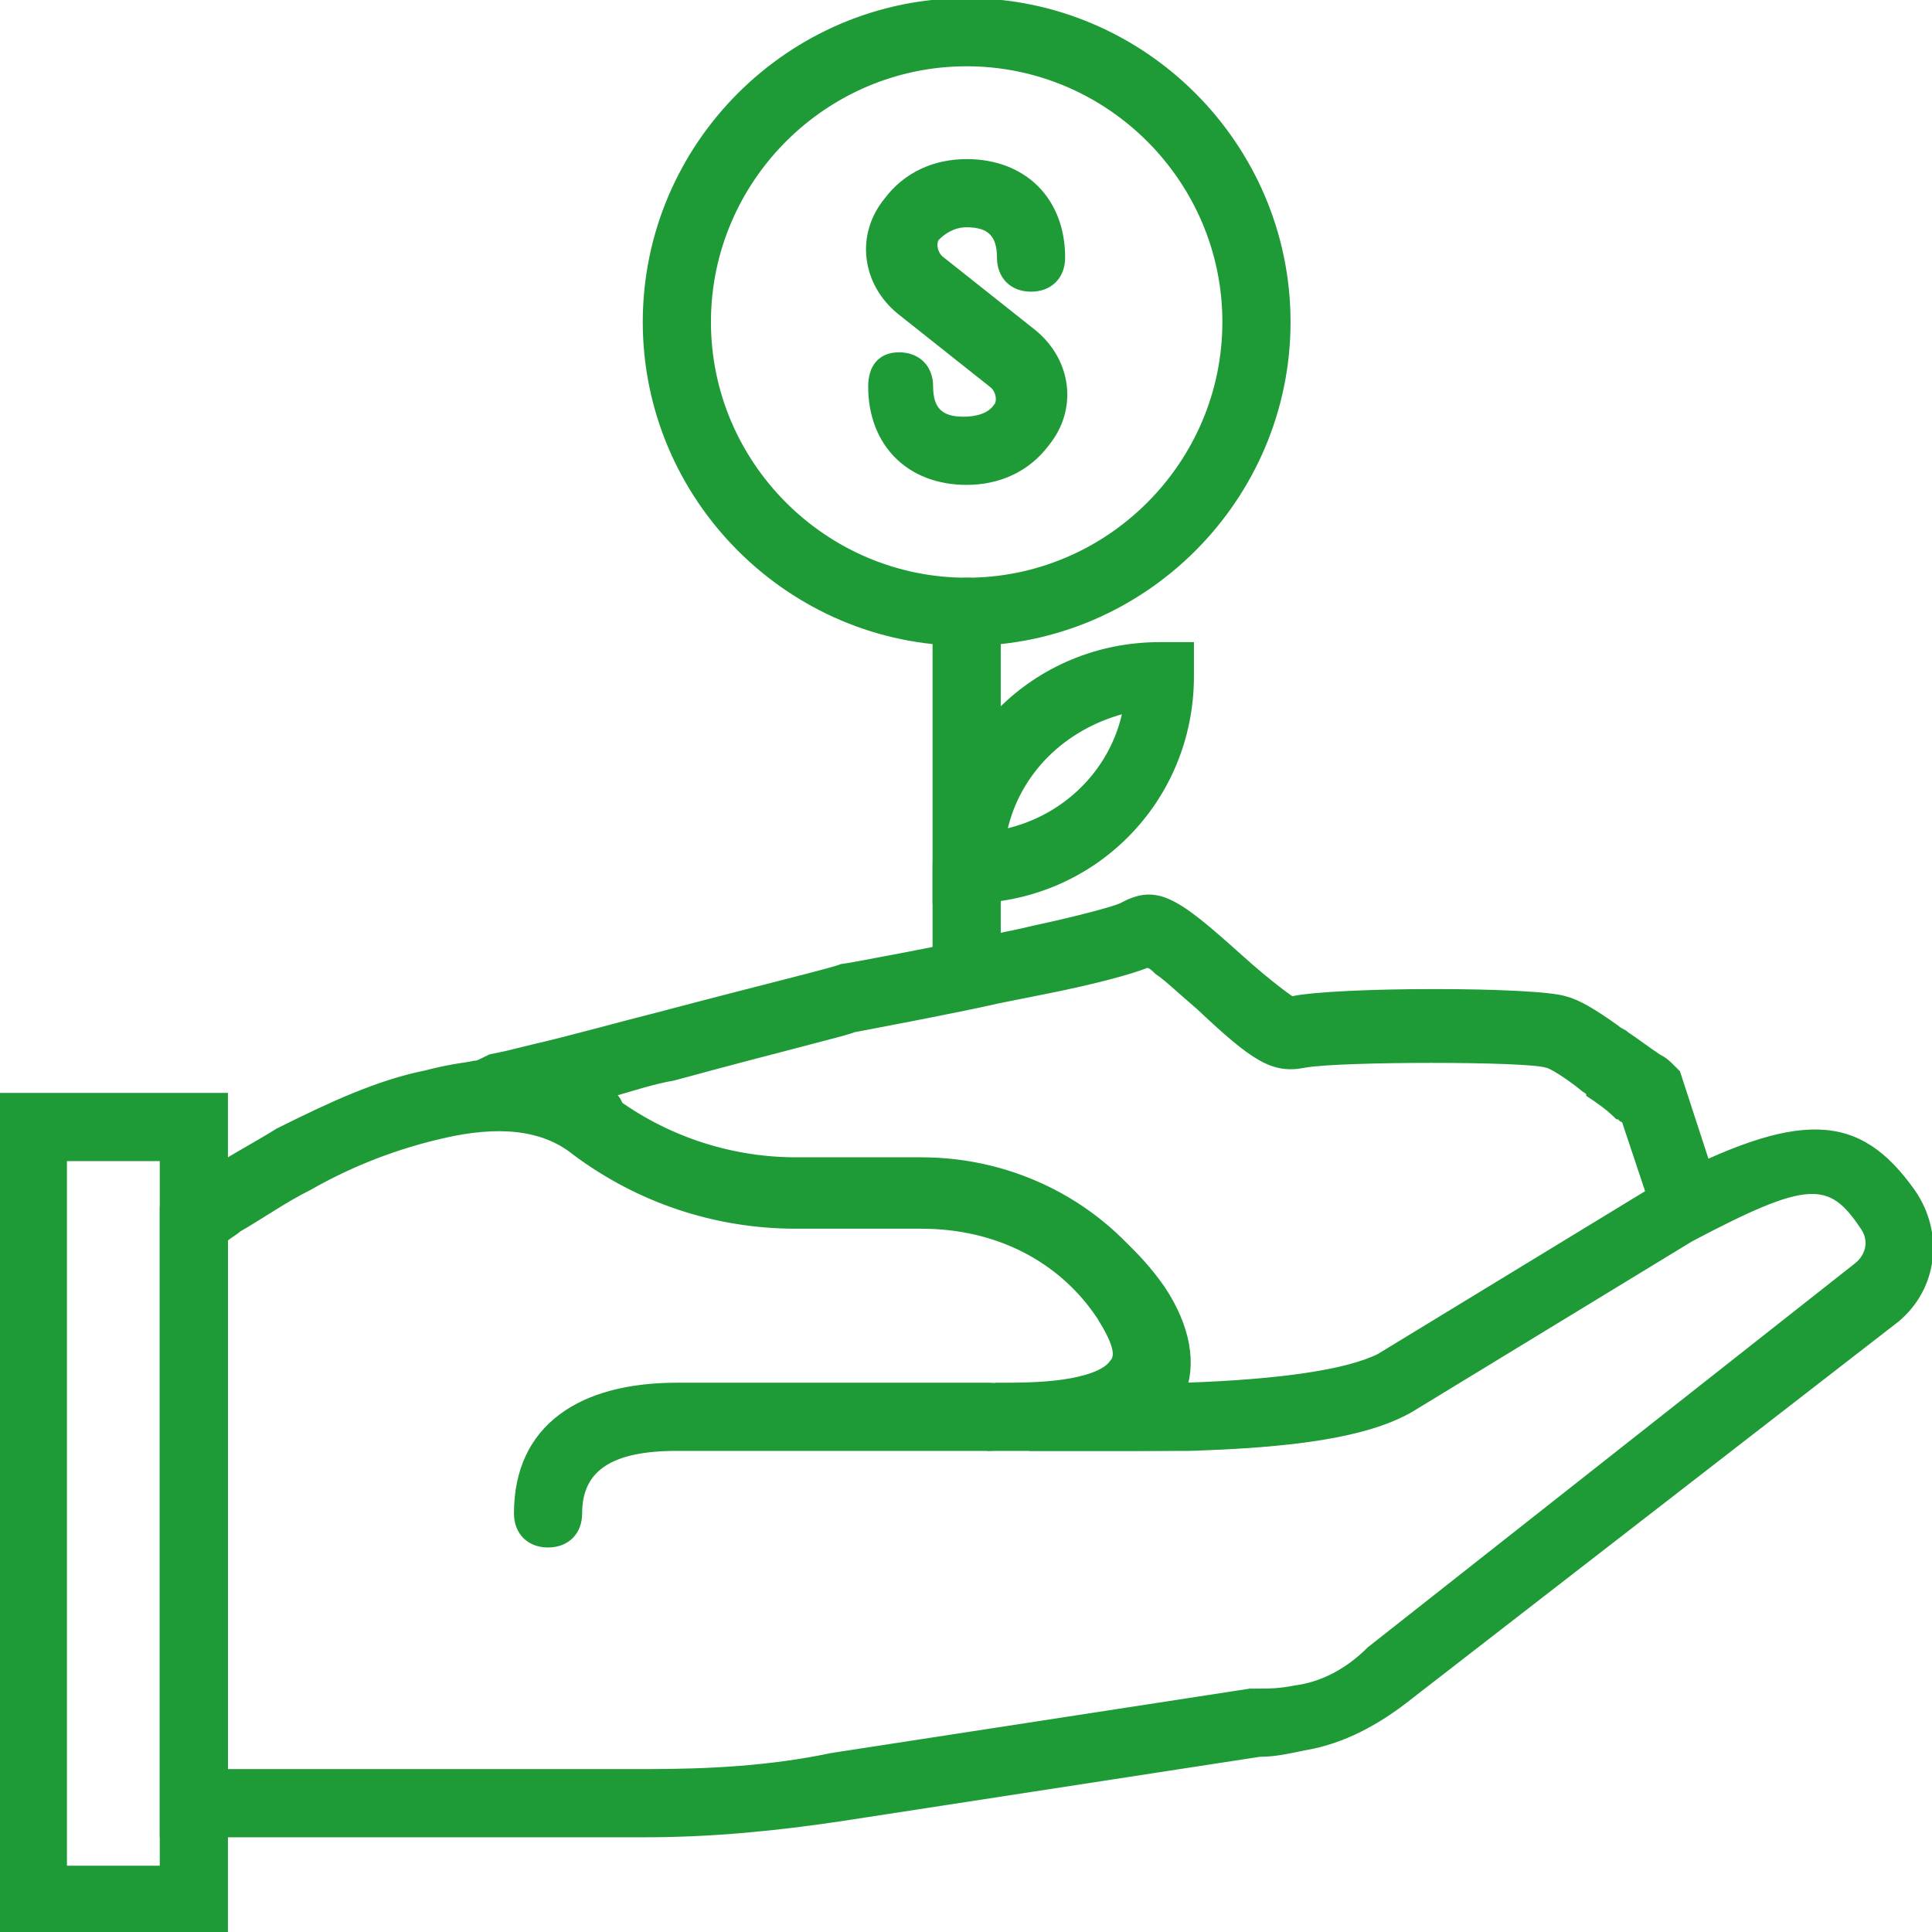
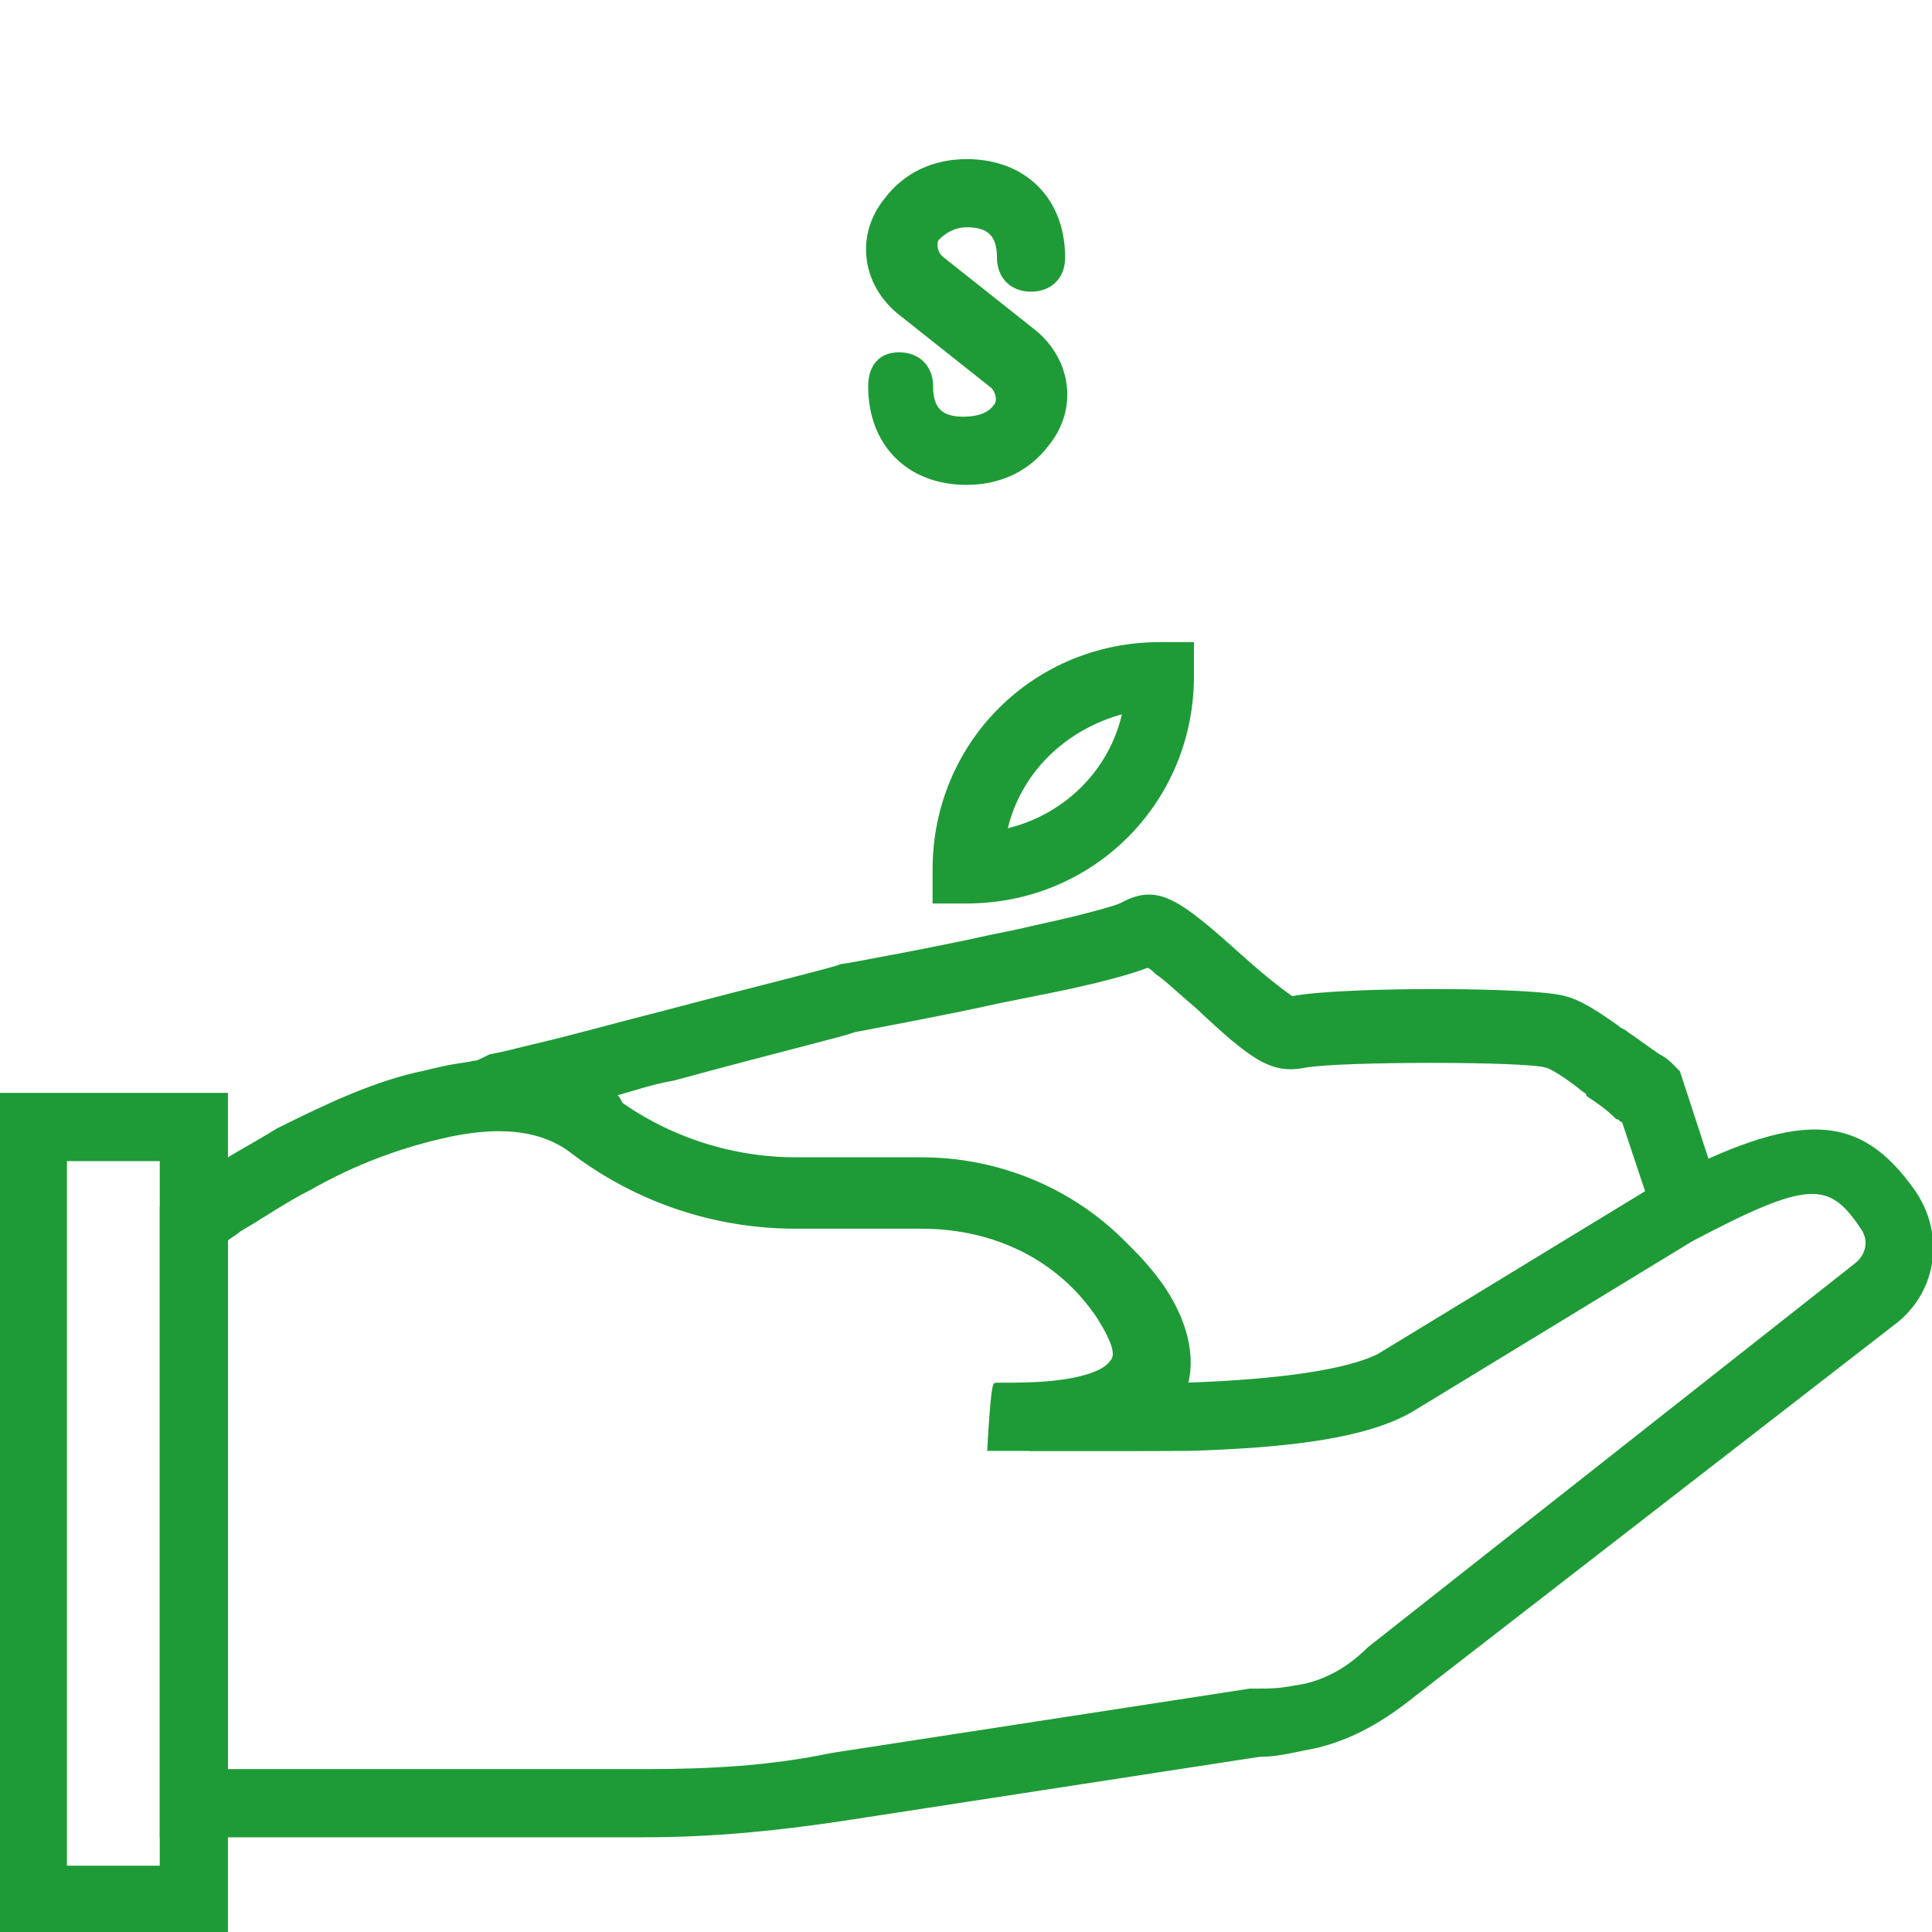
<svg xmlns="http://www.w3.org/2000/svg" fill="#1e9b36" height="800px" width="800px" version="1.1" id="Layer_1" viewBox="0 0 512 512" xml:space="preserve" stroke="#1e9b36">
  <g id="SVGRepo_bgCarrier" stroke-width="0" />
  <g id="SVGRepo_tracerCarrier" stroke-linecap="round" stroke-linejoin="round" />
  <g id="SVGRepo_iconCarrier">
    <g>
      <g>
        <path d="M507.054,315.733c-14.507-20.48-29.867-21.333-67.413-1.707l-74.24,45.227c-8.533,4.267-26.453,6.827-51.2,7.68 c-0.853,0-2.56,0-3.413,0c4.267-7.68,1.707-17.067-5.12-28.16c-13.653-19.627-36.693-31.573-61.44-31.573h-33.28 c-17.92,0-34.987-5.973-48.64-16.213c-12.8-10.24-29.867-11.947-49.493-6.827c-12.8,2.56-25.6,8.533-39.253,15.36 c-6.827,4.267-13.653,7.68-19.627,11.947c-2.56,1.707-4.267,2.56-5.973,4.267c-0.853,0.853-1.707,1.707-2.56,1.707L42.84,320 v166.4h128c17.92,0,34.987-1.707,52.053-4.267l110.933-17.067c4.267,0,7.68-0.853,11.947-1.707 c10.24-1.707,19.627-6.827,28.16-13.653l128.853-99.84C513.027,341.333,514.734,326.827,507.054,315.733z M491.694,335.36 L362.84,436.907c-5.973,5.973-12.8,9.387-19.627,10.24C338.947,448,336.387,448,332.974,448h-1.707l-110.933,17.067 c-16.213,3.413-32.427,4.267-49.493,4.267H59.907v-140.8c0.853-0.853,2.56-1.707,3.413-2.56 c5.973-3.413,11.947-7.68,18.773-11.093c11.947-6.827,23.893-11.093,34.987-13.653c14.507-3.413,26.453-2.56,34.987,4.267 c17.067,12.8,37.547,19.627,58.88,19.627h33.28c19.627,0,36.693,8.533,46.933,23.893c4.267,6.827,5.12,10.24,3.413,11.947 c-1.707,2.56-6.827,4.267-12.8,5.12c-5.973,0.853-11.947,0.853-17.92,0.853c-0.853,0-1.707,17.067-1.707,17.067 c3.413,0,5.12,0,17.067,0c15.36,0,24.747,0,35.84,0c27.307-0.853,46.933-3.413,58.88-10.24l74.24-45.227 c30.72-16.213,36.693-16.213,45.227-3.413C495.96,328.533,495.107,332.8,491.694,335.36z" />
      </g>
    </g>
    <g>
      <g>
        <path d="M0.174,290.133V512h59.733V290.133H0.174z M42.84,494.933h-25.6V307.2h25.6V494.933z" />
      </g>
    </g>
    <g>
      <g>
-         <path d="M262.147,366.933h-82.773c-25.6,0-42.667,11.093-42.667,34.133c0,5.12,3.413,8.533,8.533,8.533 c5.12,0,8.533-3.413,8.533-8.533c0-11.947,8.533-17.067,25.6-17.067h82.773c5.12,0,8.533-3.413,8.533-8.533 S267.267,366.933,262.147,366.933z" />
-       </g>
+         </g>
    </g>
    <g>
      <g>
-         <path d="M256.174,153.6c-5.12,0-8.533,3.413-8.533,8.533V256c0,5.12,3.413,8.533,8.533,8.533s8.533-3.413,8.533-8.533v-93.867 C264.707,157.013,261.294,153.6,256.174,153.6z" />
-       </g>
+         </g>
    </g>
    <g>
      <g>
        <path d="M307.374,170.667c-33.28,0-59.733,26.453-59.733,59.733v8.533h8.533c33.28,0,59.733-26.453,59.733-59.733v-8.533H307.374z M266.414,220.16c3.413-15.36,15.36-27.307,31.573-31.573C294.574,204.8,281.774,216.747,266.414,220.16z" />
      </g>
    </g>
    <g>
      <g>
        <path d="M444.76,284.16l-1.707-1.707c-0.853-0.853-1.707-1.707-3.413-2.56c-2.56-1.707-5.973-4.267-8.533-5.973 c-0.853-0.853-1.707-0.853-2.56-1.707c-5.973-4.267-10.24-6.827-13.653-7.68c-7.68-2.56-60.587-2.56-72.533,0 c0,0-5.12-3.413-13.653-11.093c-17.067-15.36-22.187-18.773-31.573-13.653c-1.707,0.853-11.093,3.413-23.04,5.973 c-3.413,0.853-7.68,1.707-11.947,2.56c-11.093,2.56-38.4,7.68-39.253,7.68c-1.707,0.853-19.627,5.12-48.64,12.8 c-10.24,2.56-22.187,5.973-33.28,8.533c-6.827,1.707-6.827,1.707-11.093,2.56c-3.413,1.707-3.413,1.707-4.267,1.707l-3.413,0.853 l-8.533,17.067l14.507-0.853c0.567-0.057,1.125-0.1,1.677-0.135l0.03,0.135c0.529,0,0.732,0,1.62-0.204 c7.012-0.16,12.831,1.513,18.006,4.47l2.56,1.707h2.56c17.067,12.8,37.547,19.627,58.88,19.627h33.28 c19.627,0,36.693,8.533,46.933,23.893c5.973,8.533,5.12,11.947,1.707,13.653c-4.267,3.413-12.8,5.12-22.187,5.12V384 c1.707,0,4.267,0,8.533,0c8.533,0,13.653,0,19.627,0c34.133,0,58.027-2.56,71.68-10.24l74.24-45.227 c0.853,0,1.707-0.853,3.413-1.707l6.827-3.413L444.76,284.16z M365.4,361.813c-8.533,4.267-26.453,6.827-52.053,7.68 c3.413-7.68,1.707-17.92-5.12-28.16c-13.653-19.627-36.693-31.573-61.44-31.573h-33.28c-17.92,0-34.987-5.973-48.64-16.213 c-0.853-2.56-1.707-3.413-2.56-3.413c5.973-1.707,11.093-3.413,16.213-4.267c28.16-7.68,46.08-11.947,47.787-12.8 c0,0,27.307-5.12,38.4-7.68c4.267-0.853,8.533-1.707,12.8-2.56c12.8-2.56,22.187-5.12,26.453-6.827 c0.853,0,1.707,0.853,2.56,1.707c2.56,1.707,5.12,4.267,11.093,9.387c14.507,13.653,19.627,17.067,28.16,15.36 c9.387-1.707,58.88-1.707,64,0c0.853,0,5.12,2.56,9.387,5.973c0.853,0.853,1.707,0.853,1.707,1.707 c2.56,1.707,5.12,3.413,7.68,5.973c0.853,0,0.853,0.853,1.707,0.853l6.827,20.48L365.4,361.813z" />
      </g>
    </g>
    <g>
      <g>
        <path d="M274.094,87.893l-24.747-19.627c-1.707-1.707-1.707-4.267-0.853-5.12c1.707-1.707,4.267-3.413,7.68-3.413 c5.973,0,8.533,2.56,8.533,8.533c0,5.12,3.413,8.533,8.533,8.533c5.12,0,8.533-3.413,8.533-8.533c0-15.36-10.24-25.6-25.6-25.6 c-8.533,0-16.213,3.413-21.333,10.24c-7.68,9.387-5.973,22.187,3.413,29.867L263,102.4c1.707,1.707,1.707,4.267,0.853,5.12 c-1.707,2.56-5.12,3.413-8.533,3.413c-5.973,0-8.533-2.56-8.533-8.533c0-5.12-3.413-8.533-8.533-8.533s-7.68,3.413-7.68,8.533 c0,15.36,10.24,25.6,25.6,25.6c8.533,0,16.213-3.413,21.333-10.24C285.187,108.373,283.48,95.573,274.094,87.893z" />
      </g>
    </g>
    <g>
      <g>
-         <path d="M256.174,0C209.24,0,170.84,38.4,170.84,85.333c0,46.933,38.4,85.333,85.333,85.333s85.333-38.4,85.333-85.333 C341.507,38.4,303.107,0,256.174,0z M256.174,153.6c-37.547,0-68.267-30.72-68.267-68.267c0-37.547,30.72-68.267,68.267-68.267 c37.547,0,68.267,30.72,68.267,68.267C324.44,122.88,293.72,153.6,256.174,153.6z" />
-       </g>
+         </g>
    </g>
  </g>
</svg>